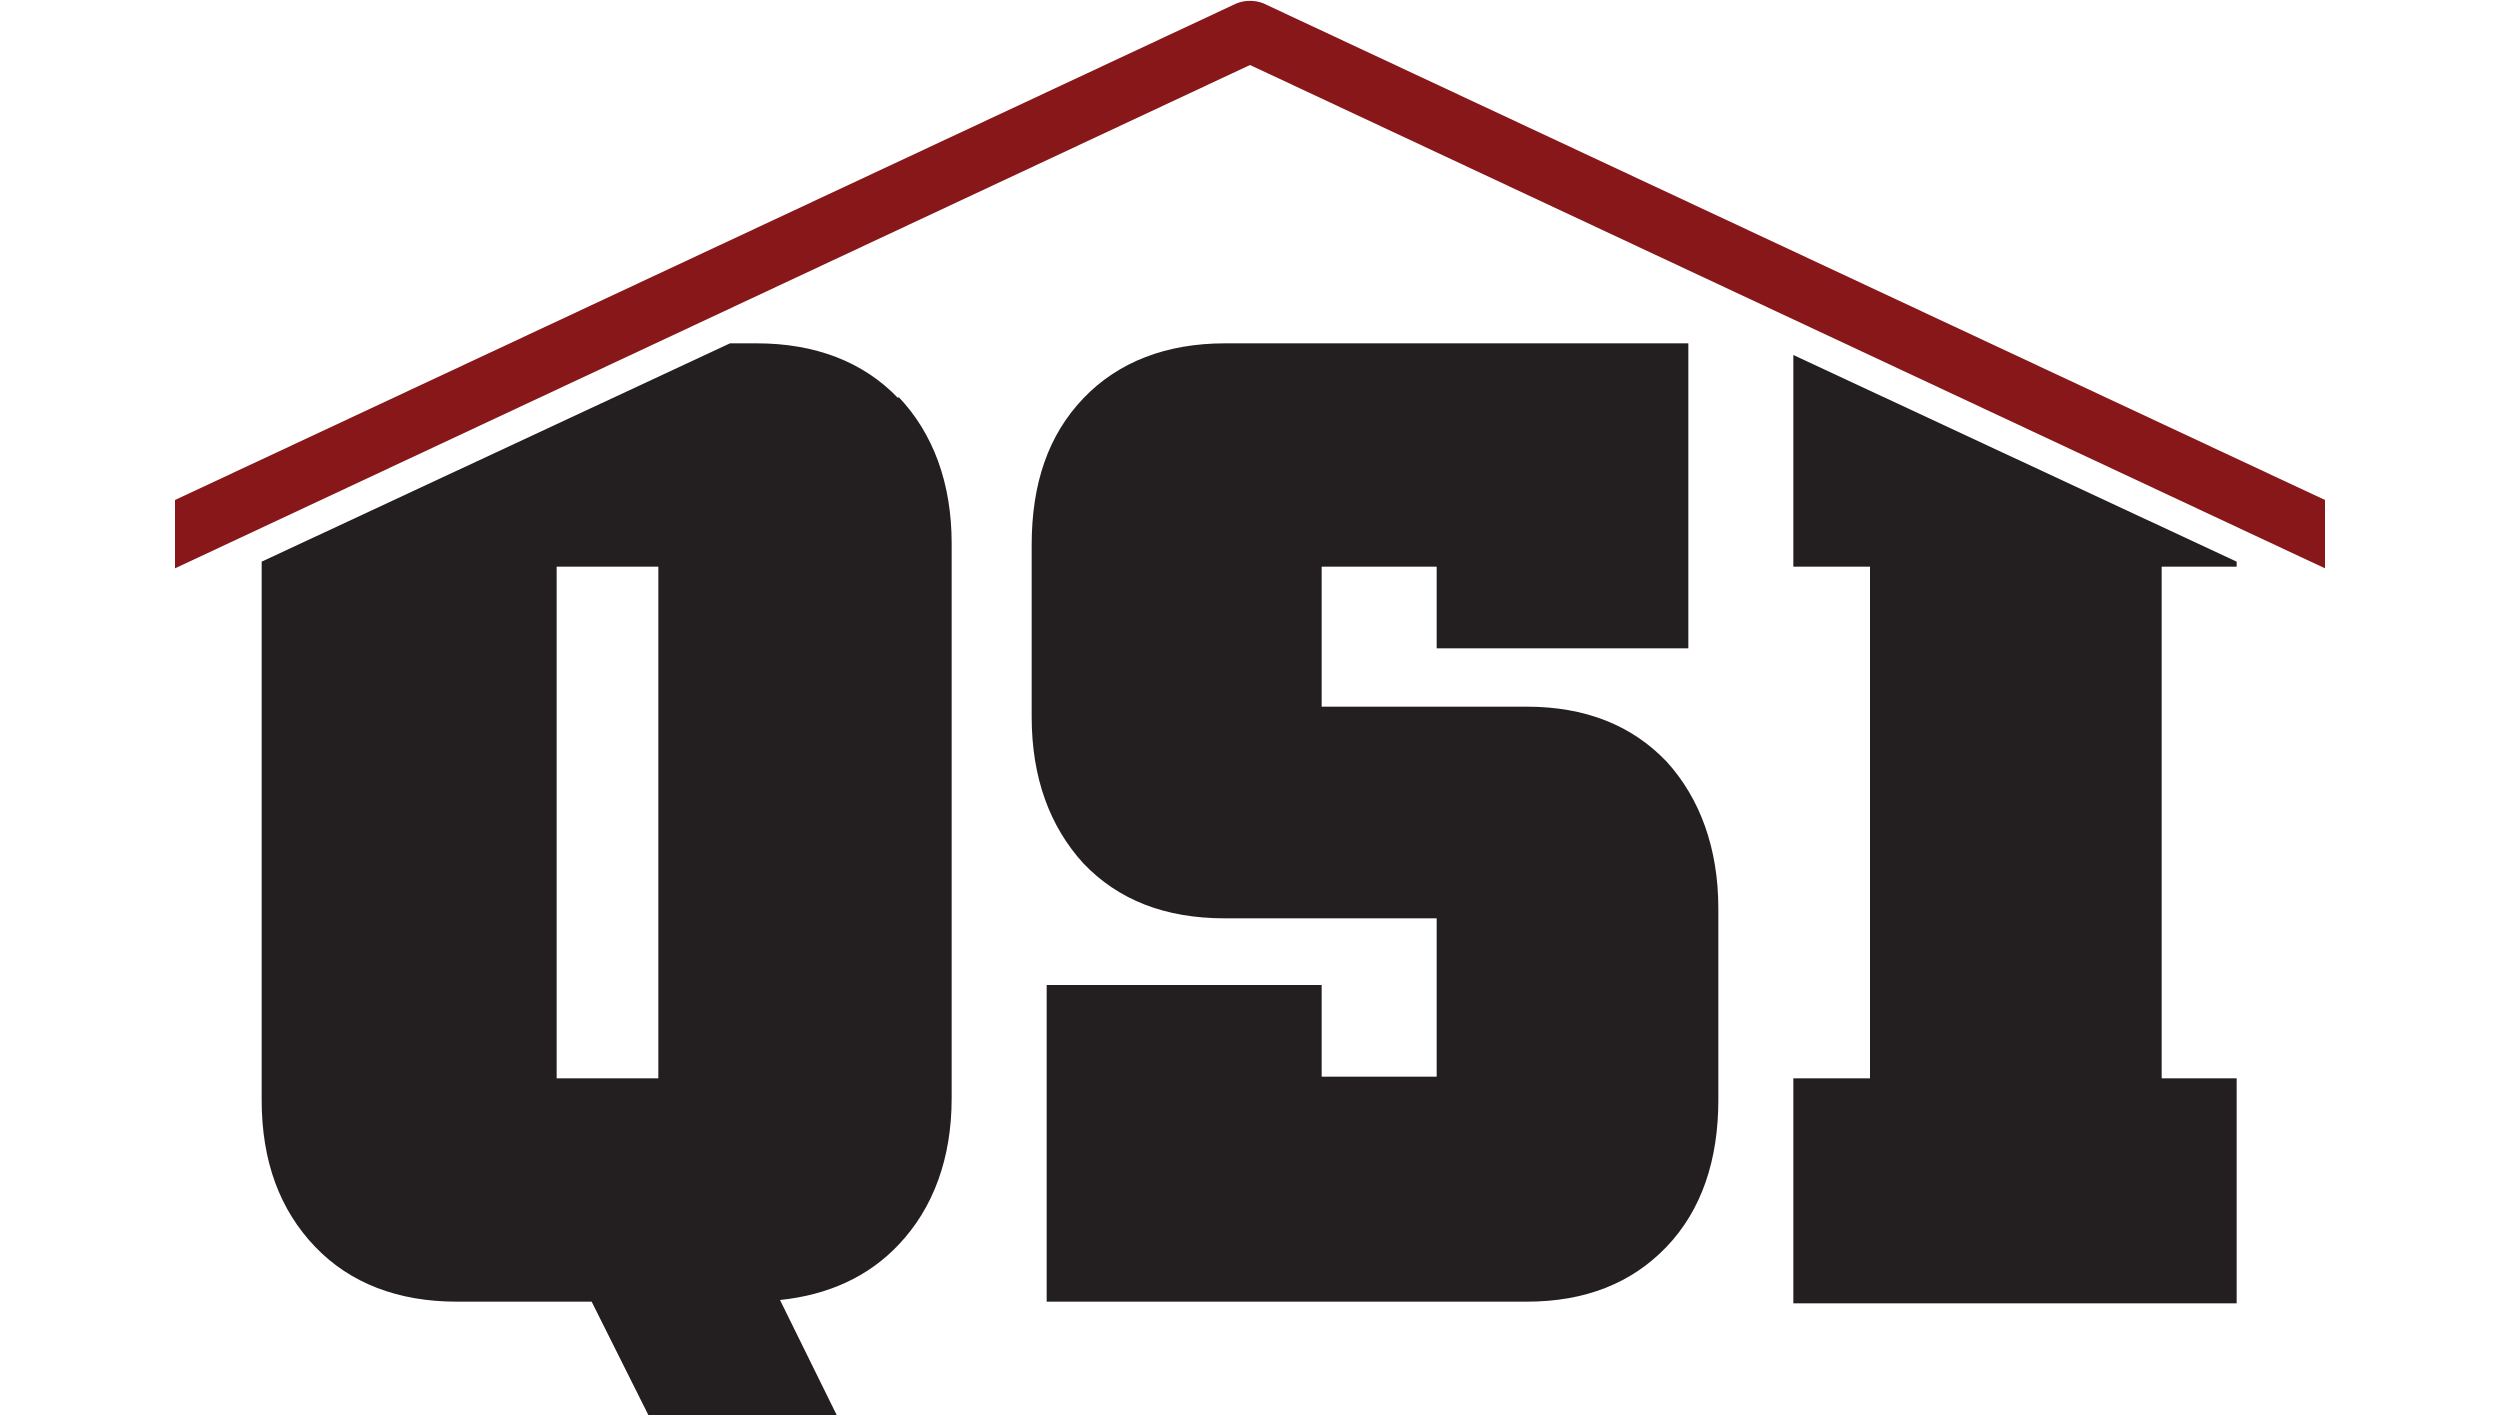
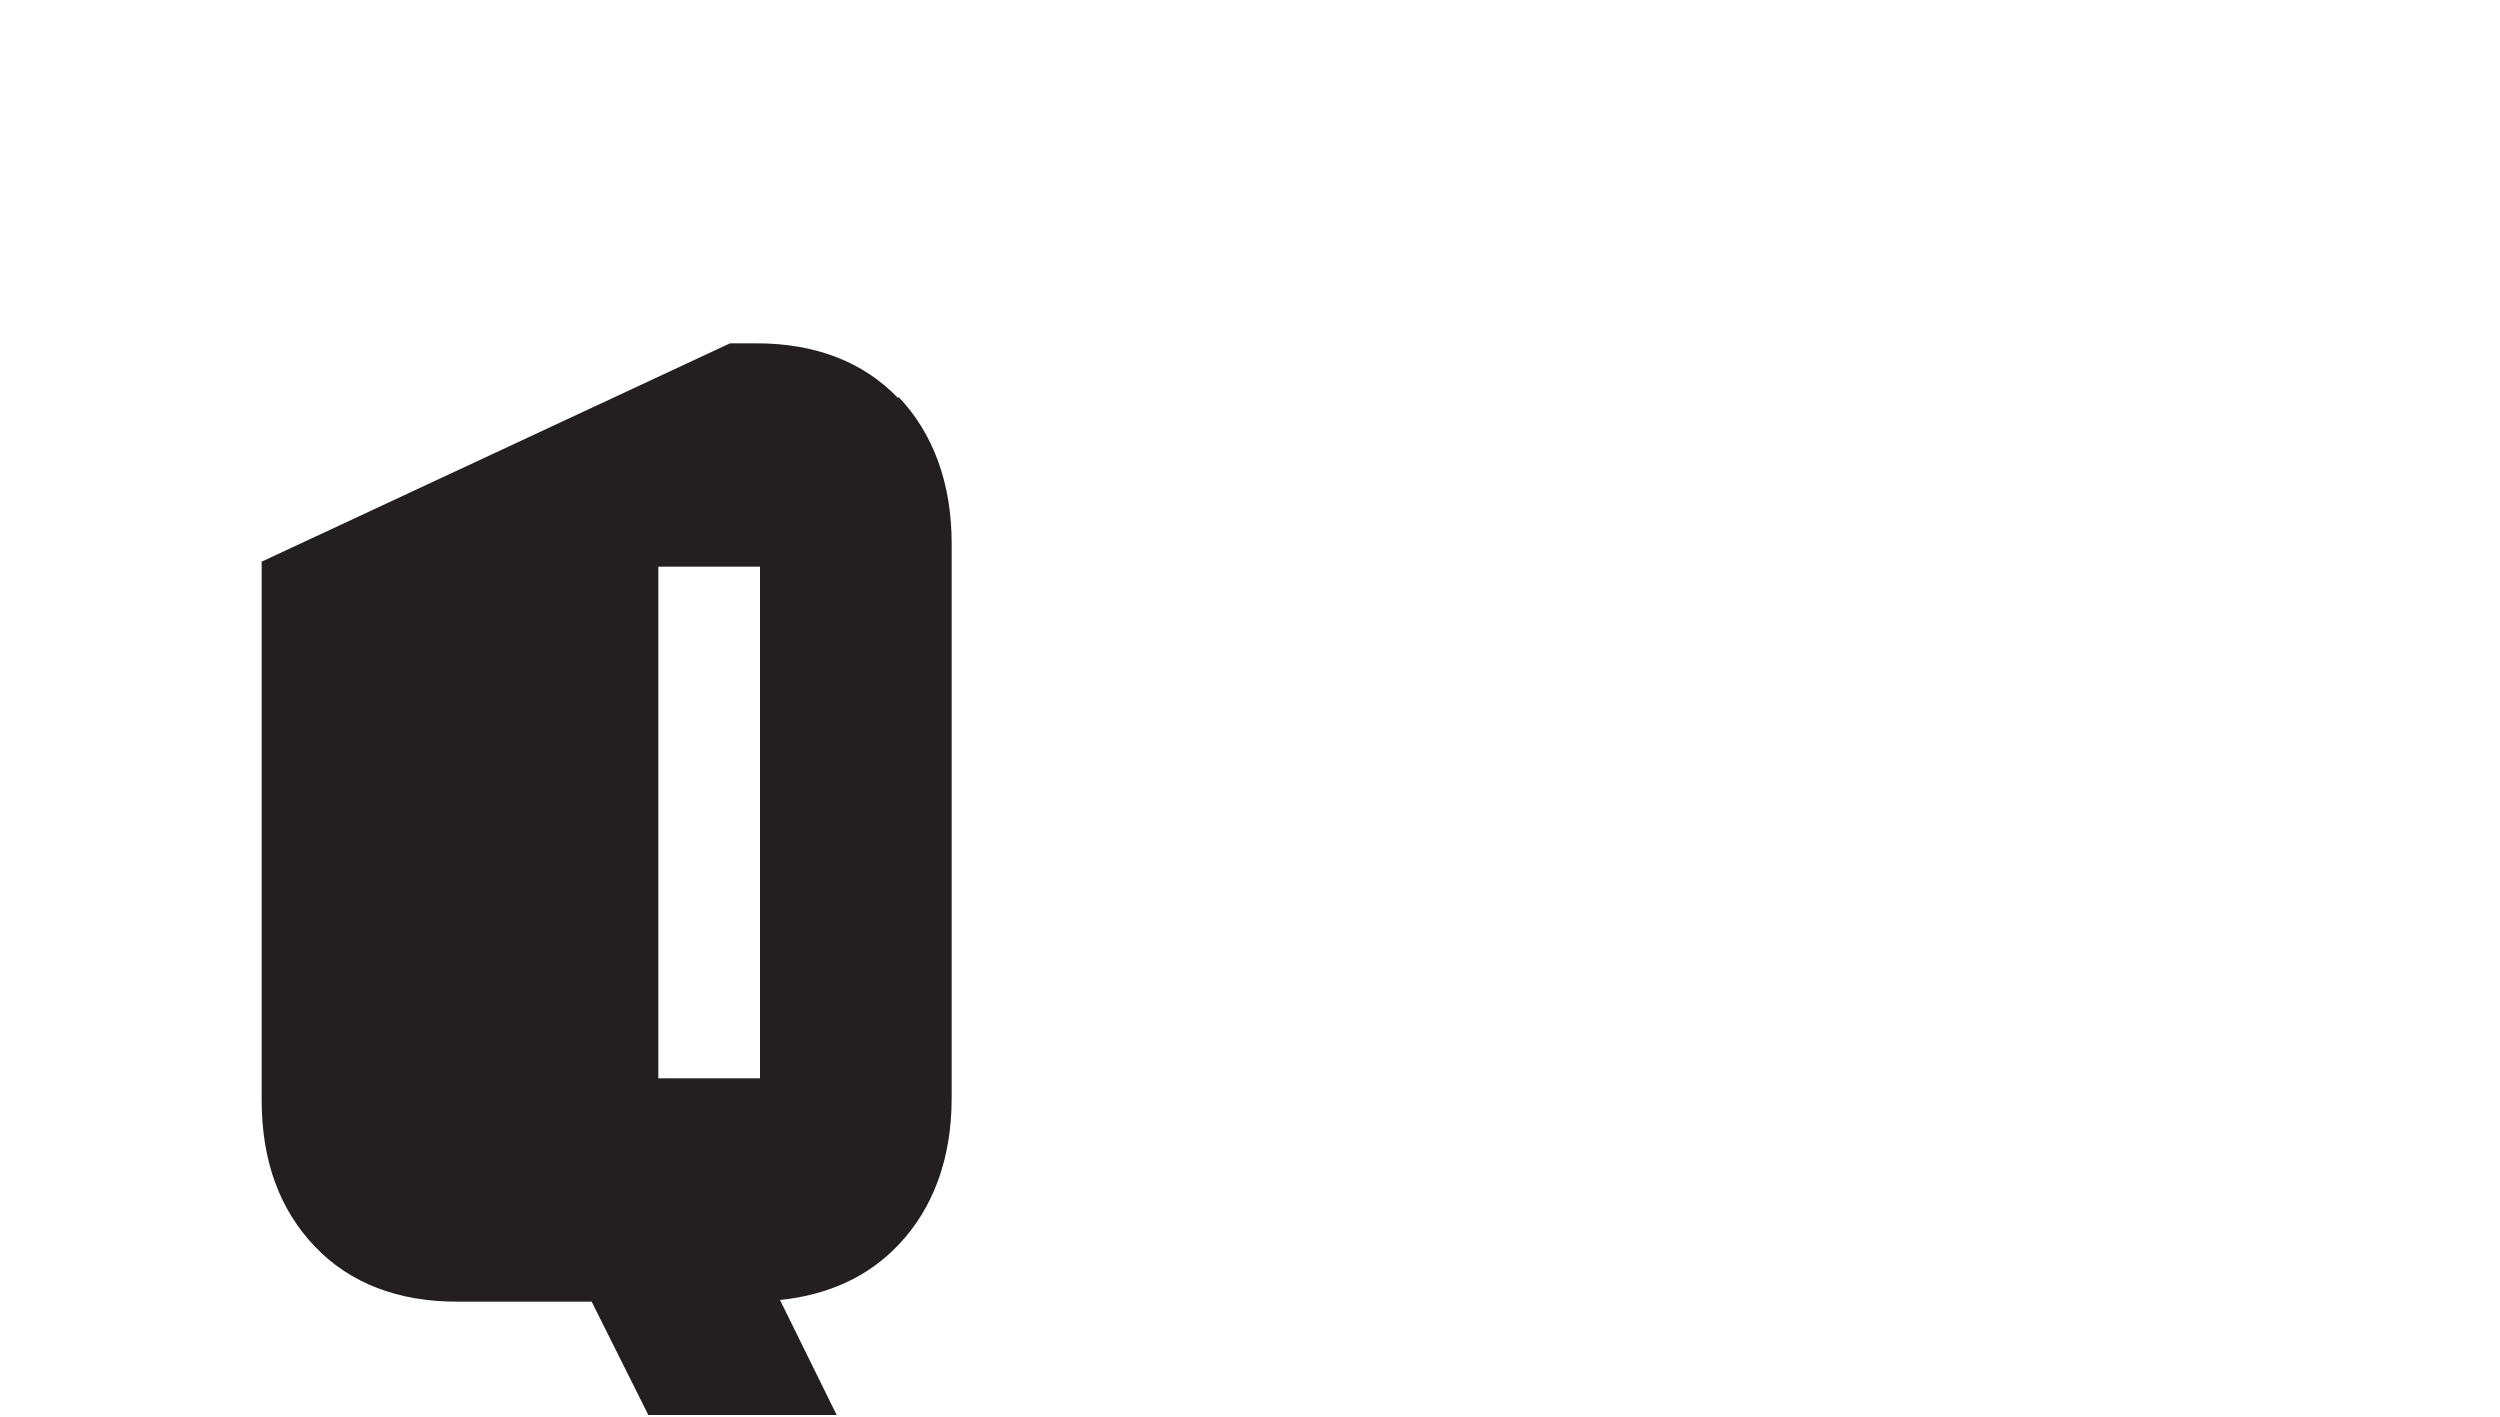
<svg xmlns="http://www.w3.org/2000/svg" id="Layer_1" version="1.1" viewBox="0 0 150 85">
  <defs>
    <style>
      .st0 {
        fill: #231f20;
      }

      .st1 {
        fill: #871719;
      }
    </style>
  </defs>
  <g>
-     <path class="st0" d="M53.9,23.9c-2.1-2.2-5-3.3-8.5-3.3h-1.6l-28.1,13.1v32.3c0,3.7,1.1,6.6,3.2,8.8,2.1,2.2,5,3.3,8.5,3.3h8.1l3.4,6.8h11.3l-3.4-6.9c2.9-.3,5.3-1.4,7.1-3.3,2.1-2.2,3.2-5.2,3.2-8.8v-33.3c0-3.6-1.1-6.6-3.2-8.8ZM39.5,64.7h-6.1v-30.7h6.1v30.7Z" />
-     <path class="st0" d="M100,45.7c-2.1-2.2-4.9-3.3-8.4-3.3h-12.3v-8.4h6.9v4.9h15.1v-18.3h-27.8c-3.5,0-6.4,1.1-8.5,3.3-2.1,2.2-3.1,5.1-3.1,8.8v10.3c0,3.7,1.1,6.6,3.1,8.8,2.1,2.2,4.9,3.3,8.5,3.3h12.7v9.5h-6.9v-5.5h-16.5v19h28.8c3.5,0,6.3-1.1,8.4-3.3,2.1-2.2,3.1-5.2,3.1-8.8v-11.5c0-3.6-1.1-6.6-3.1-8.8Z" />
-     <polygon class="st0" points="107.6 21.3 134.2 33.7 134.2 34 129.7 34 129.7 64.7 134.2 64.7 134.2 78.2 107.6 78.2 107.6 64.7 112.2 64.7 112.2 34 107.6 34 107.6 21.3" />
+     <path class="st0" d="M53.9,23.9c-2.1-2.2-5-3.3-8.5-3.3h-1.6l-28.1,13.1v32.3c0,3.7,1.1,6.6,3.2,8.8,2.1,2.2,5,3.3,8.5,3.3h8.1l3.4,6.8h11.3l-3.4-6.9c2.9-.3,5.3-1.4,7.1-3.3,2.1-2.2,3.2-5.2,3.2-8.8v-33.3c0-3.6-1.1-6.6-3.2-8.8ZM39.5,64.7v-30.7h6.1v30.7Z" />
  </g>
-   <path class="st1" d="M139.5,30v4.1L75,3.9,10.5,34.1v-4.1L74.2.2c.5-.2,1.1-.2,1.6,0l63.7,29.8Z" />
</svg>